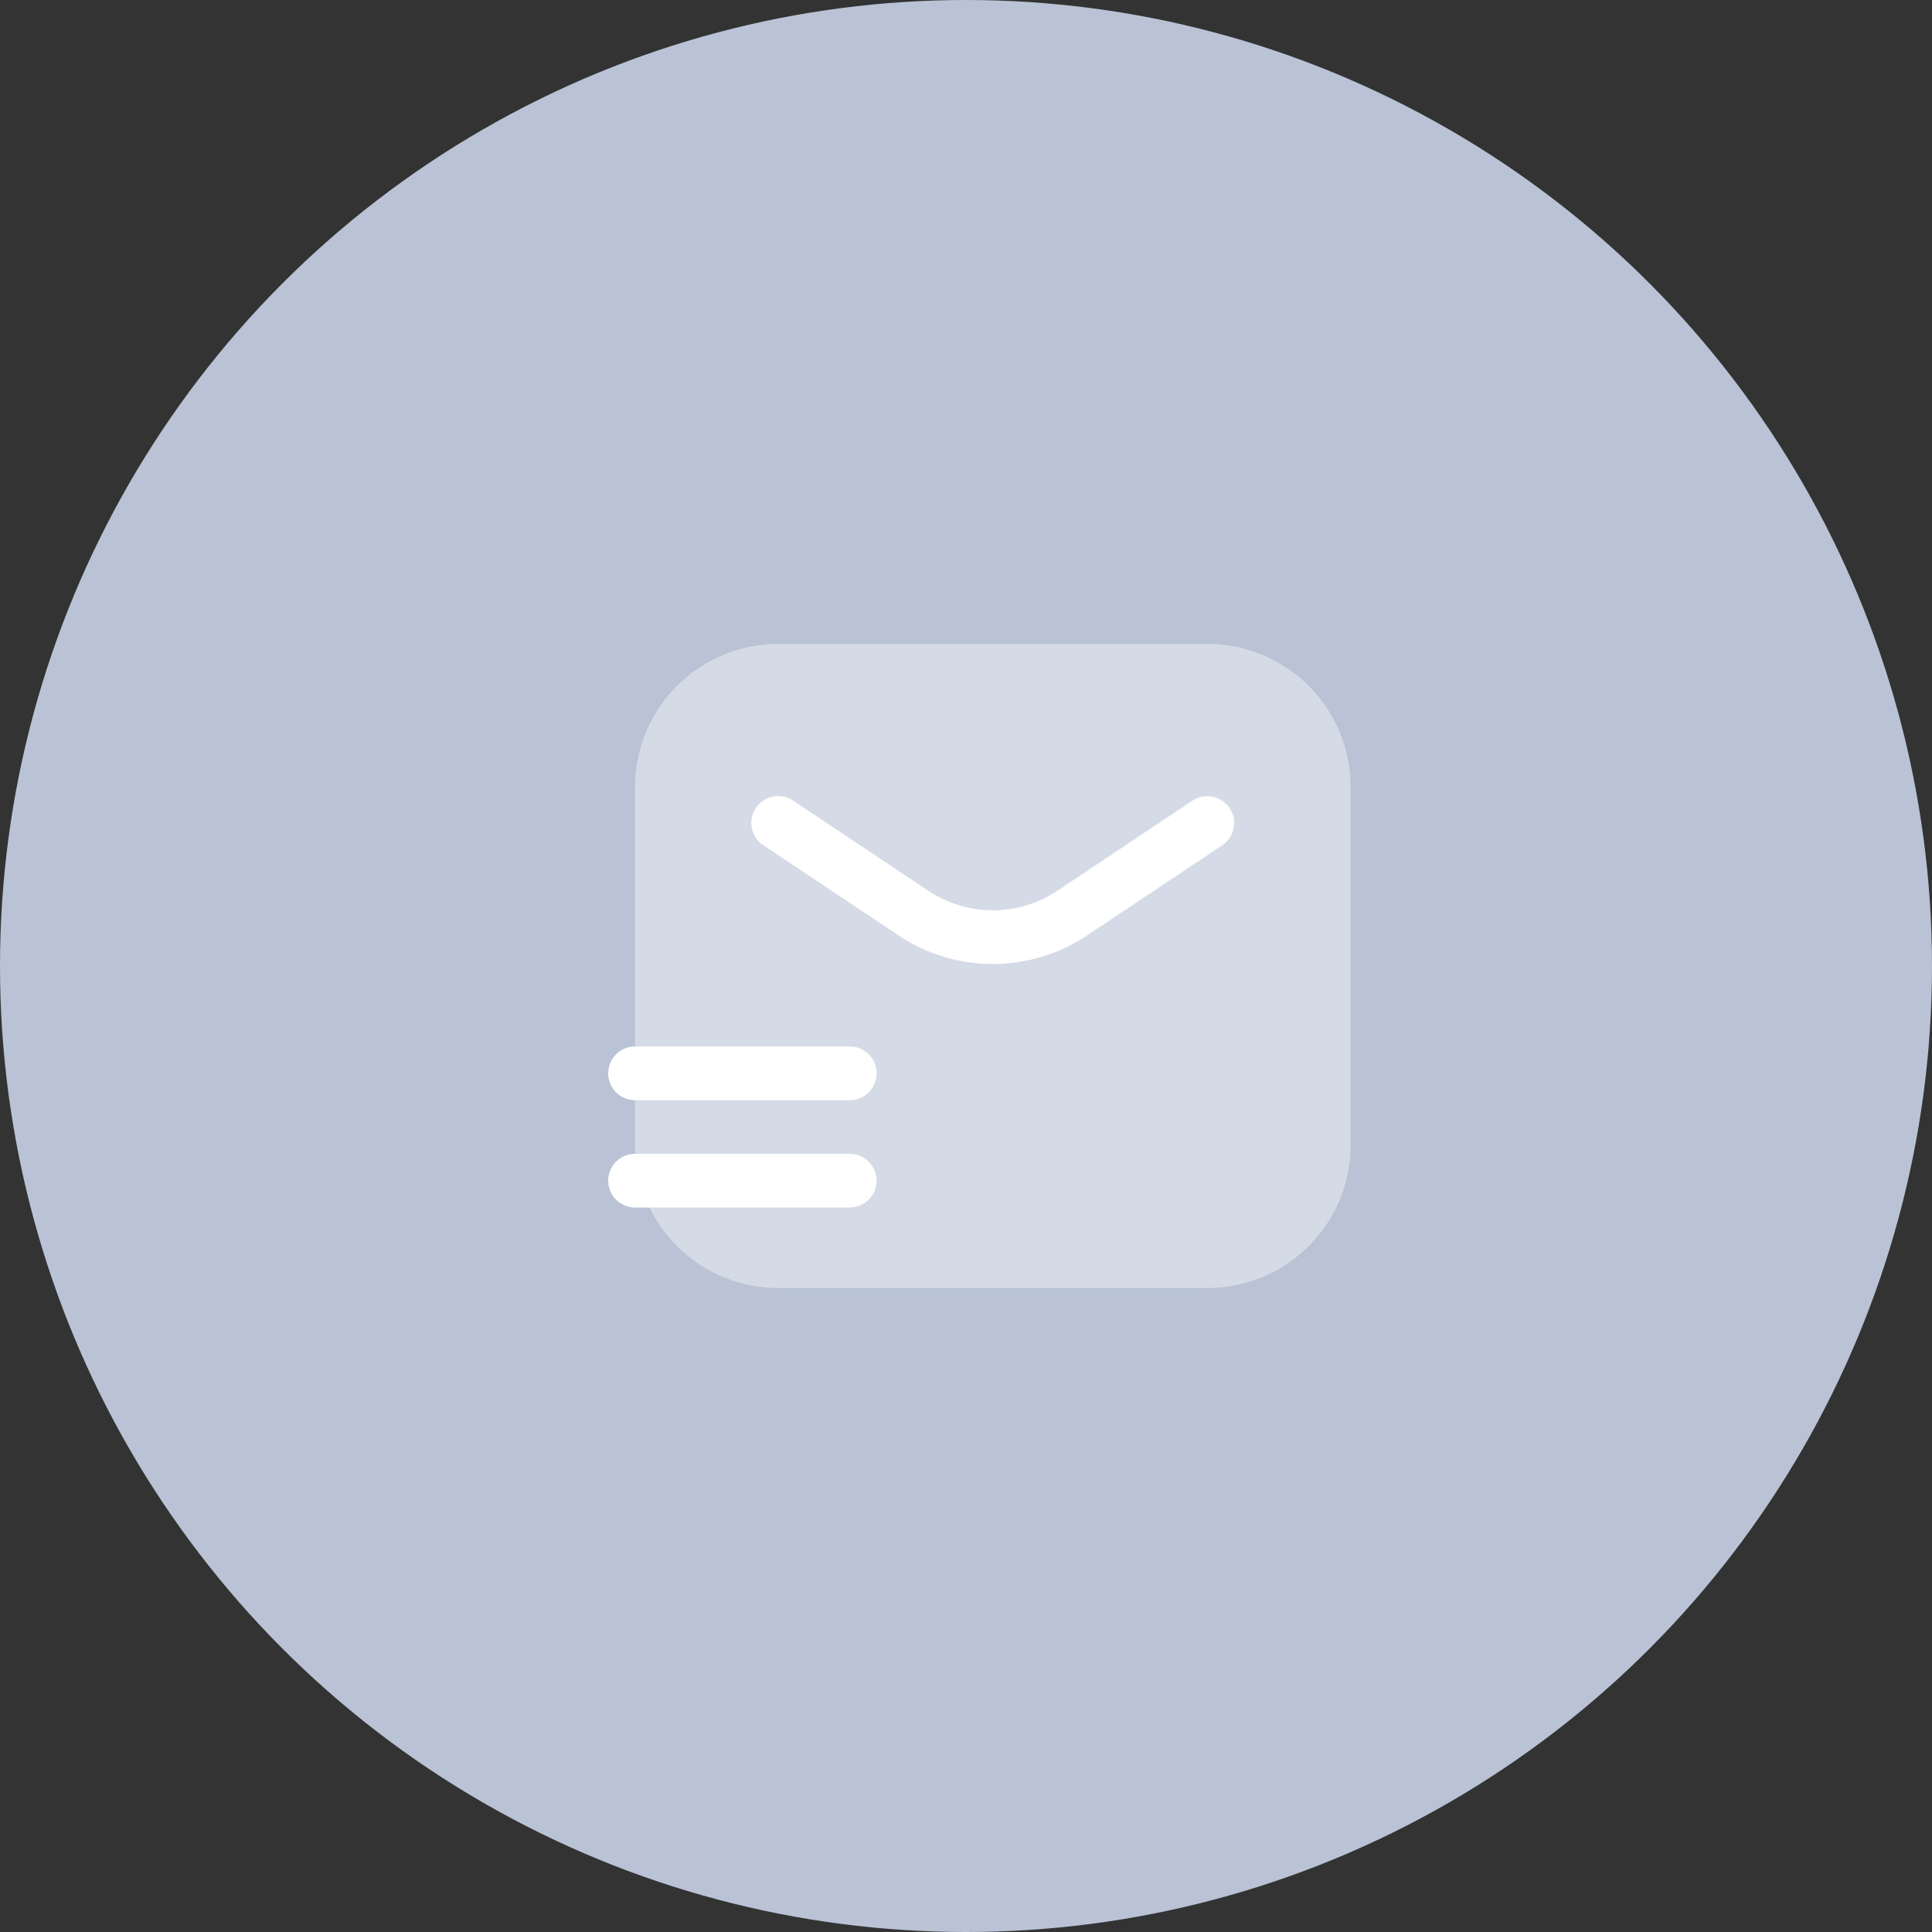
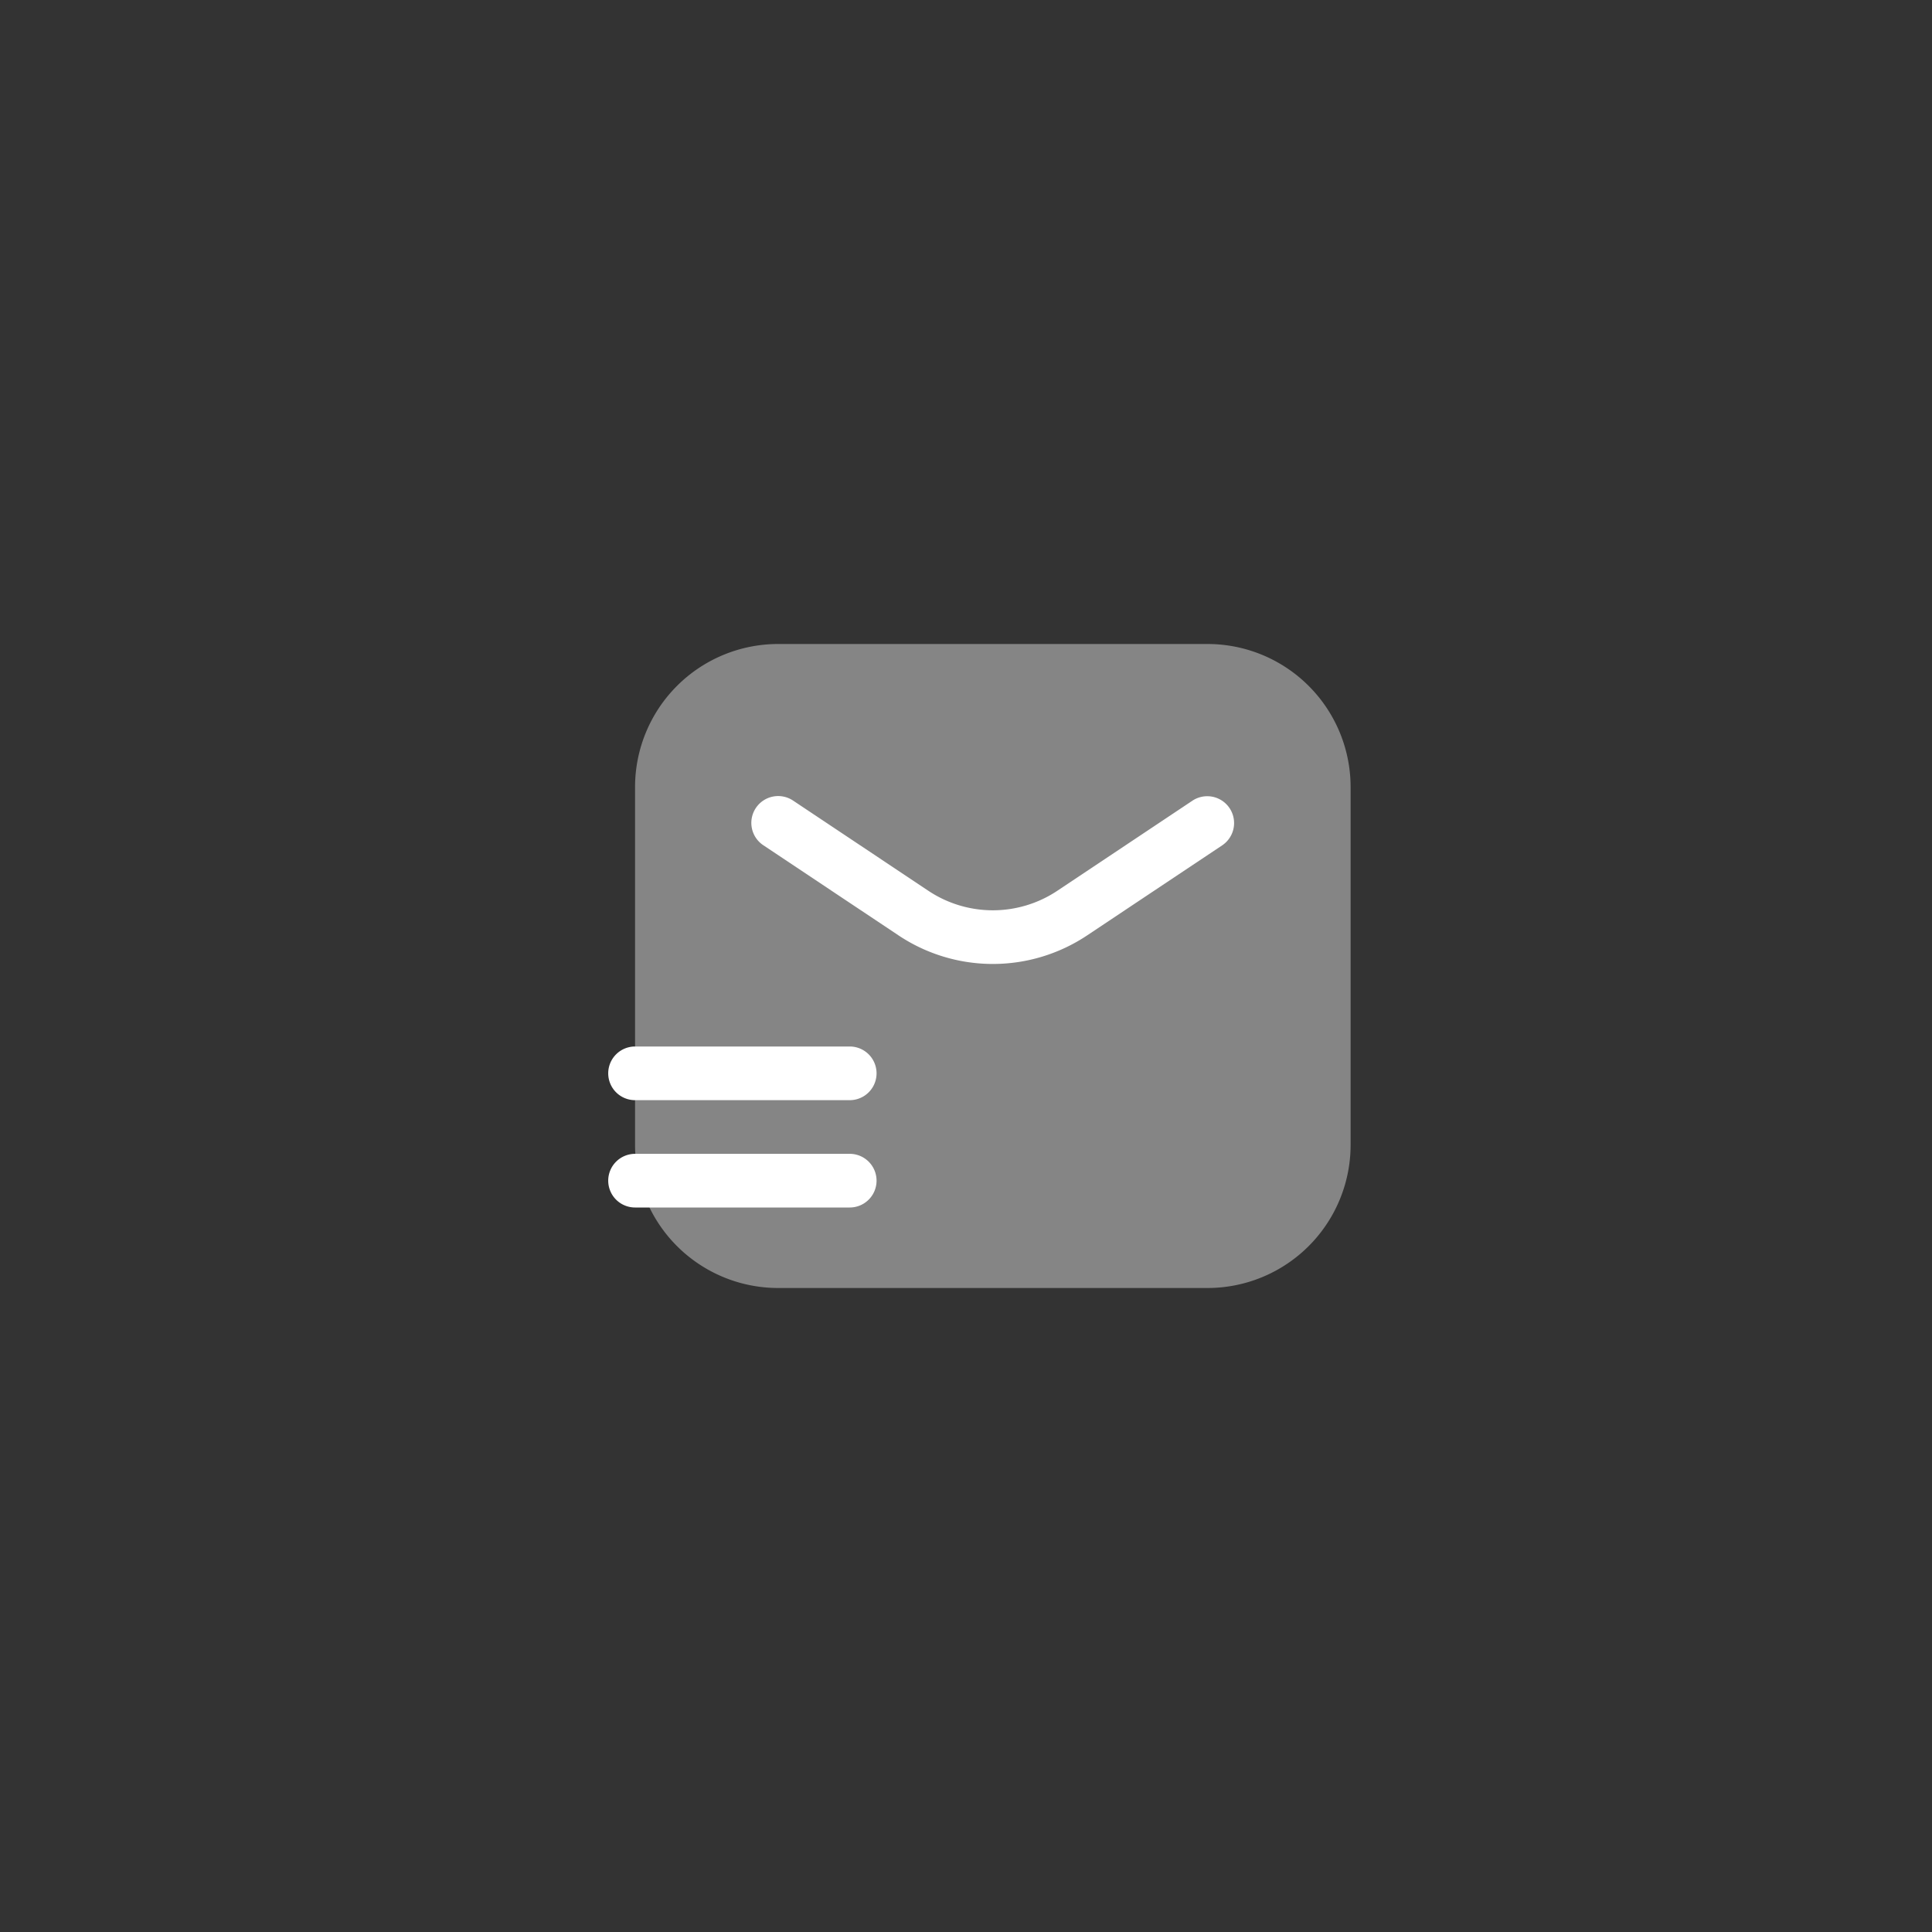
<svg xmlns="http://www.w3.org/2000/svg" width="54" height="54" viewBox="0 0 54 54">
  <rect x="0" y="0" width="54" height="54" fill="#333333" stroke="none" />
  <g id="Group_21915" data-name="Group 21915" transform="translate(-1075 -407)">
    <g id="Group_21913" data-name="Group 21913" transform="translate(363.307 5.5)">
-       <circle id="Ellipse_12" data-name="Ellipse 12" cx="27" cy="27" r="27" transform="translate(711.693 401.5)" fill="#b9c3d5" />
-     </g>
+       </g>
    <g id="mail_fast" data-name="mail fast" transform="translate(1092 425)">
      <path id="Rectangle_21" data-name="Rectangle 21" d="M16,0H4A4,4,0,0,0,0,4V14a4,4,0,0,0,4,4H16a4,4,0,0,0,4-4V4A4,4,0,0,0,16,0Z" transform="translate(0.75)" fill="#fff" opacity="0.4" />
      <path id="Vector_2508_Stroke_" data-name="Vector 2508 (Stroke)" d="M.126.334A.75.75,0,0,1,1.166.126L4.947,2.647a3.25,3.25,0,0,0,3.606,0L12.334.126a.75.75,0,0,1,.832,1.248L9.385,3.895a4.75,4.75,0,0,1-5.27,0L.334,1.374A.75.75,0,0,1,.126.334Z" transform="translate(4 4.25)" fill="#fff" />
      <path id="Vector_2506_Stroke_" data-name="Vector 2506 (Stroke)" d="M0,.75A.75.75,0,0,1,.75,0h6a.75.75,0,0,1,0,1.5h-6A.75.75,0,0,1,0,.75Z" transform="translate(0 11.25)" fill="#fff" />
      <path id="Vector_2507_Stroke_" data-name="Vector 2507 (Stroke)" d="M0,.75A.75.75,0,0,1,.75,0h6a.75.75,0,0,1,0,1.5h-6A.75.75,0,0,1,0,.75Z" transform="translate(0 14.25)" fill="#fff" />
    </g>
  </g>
</svg>